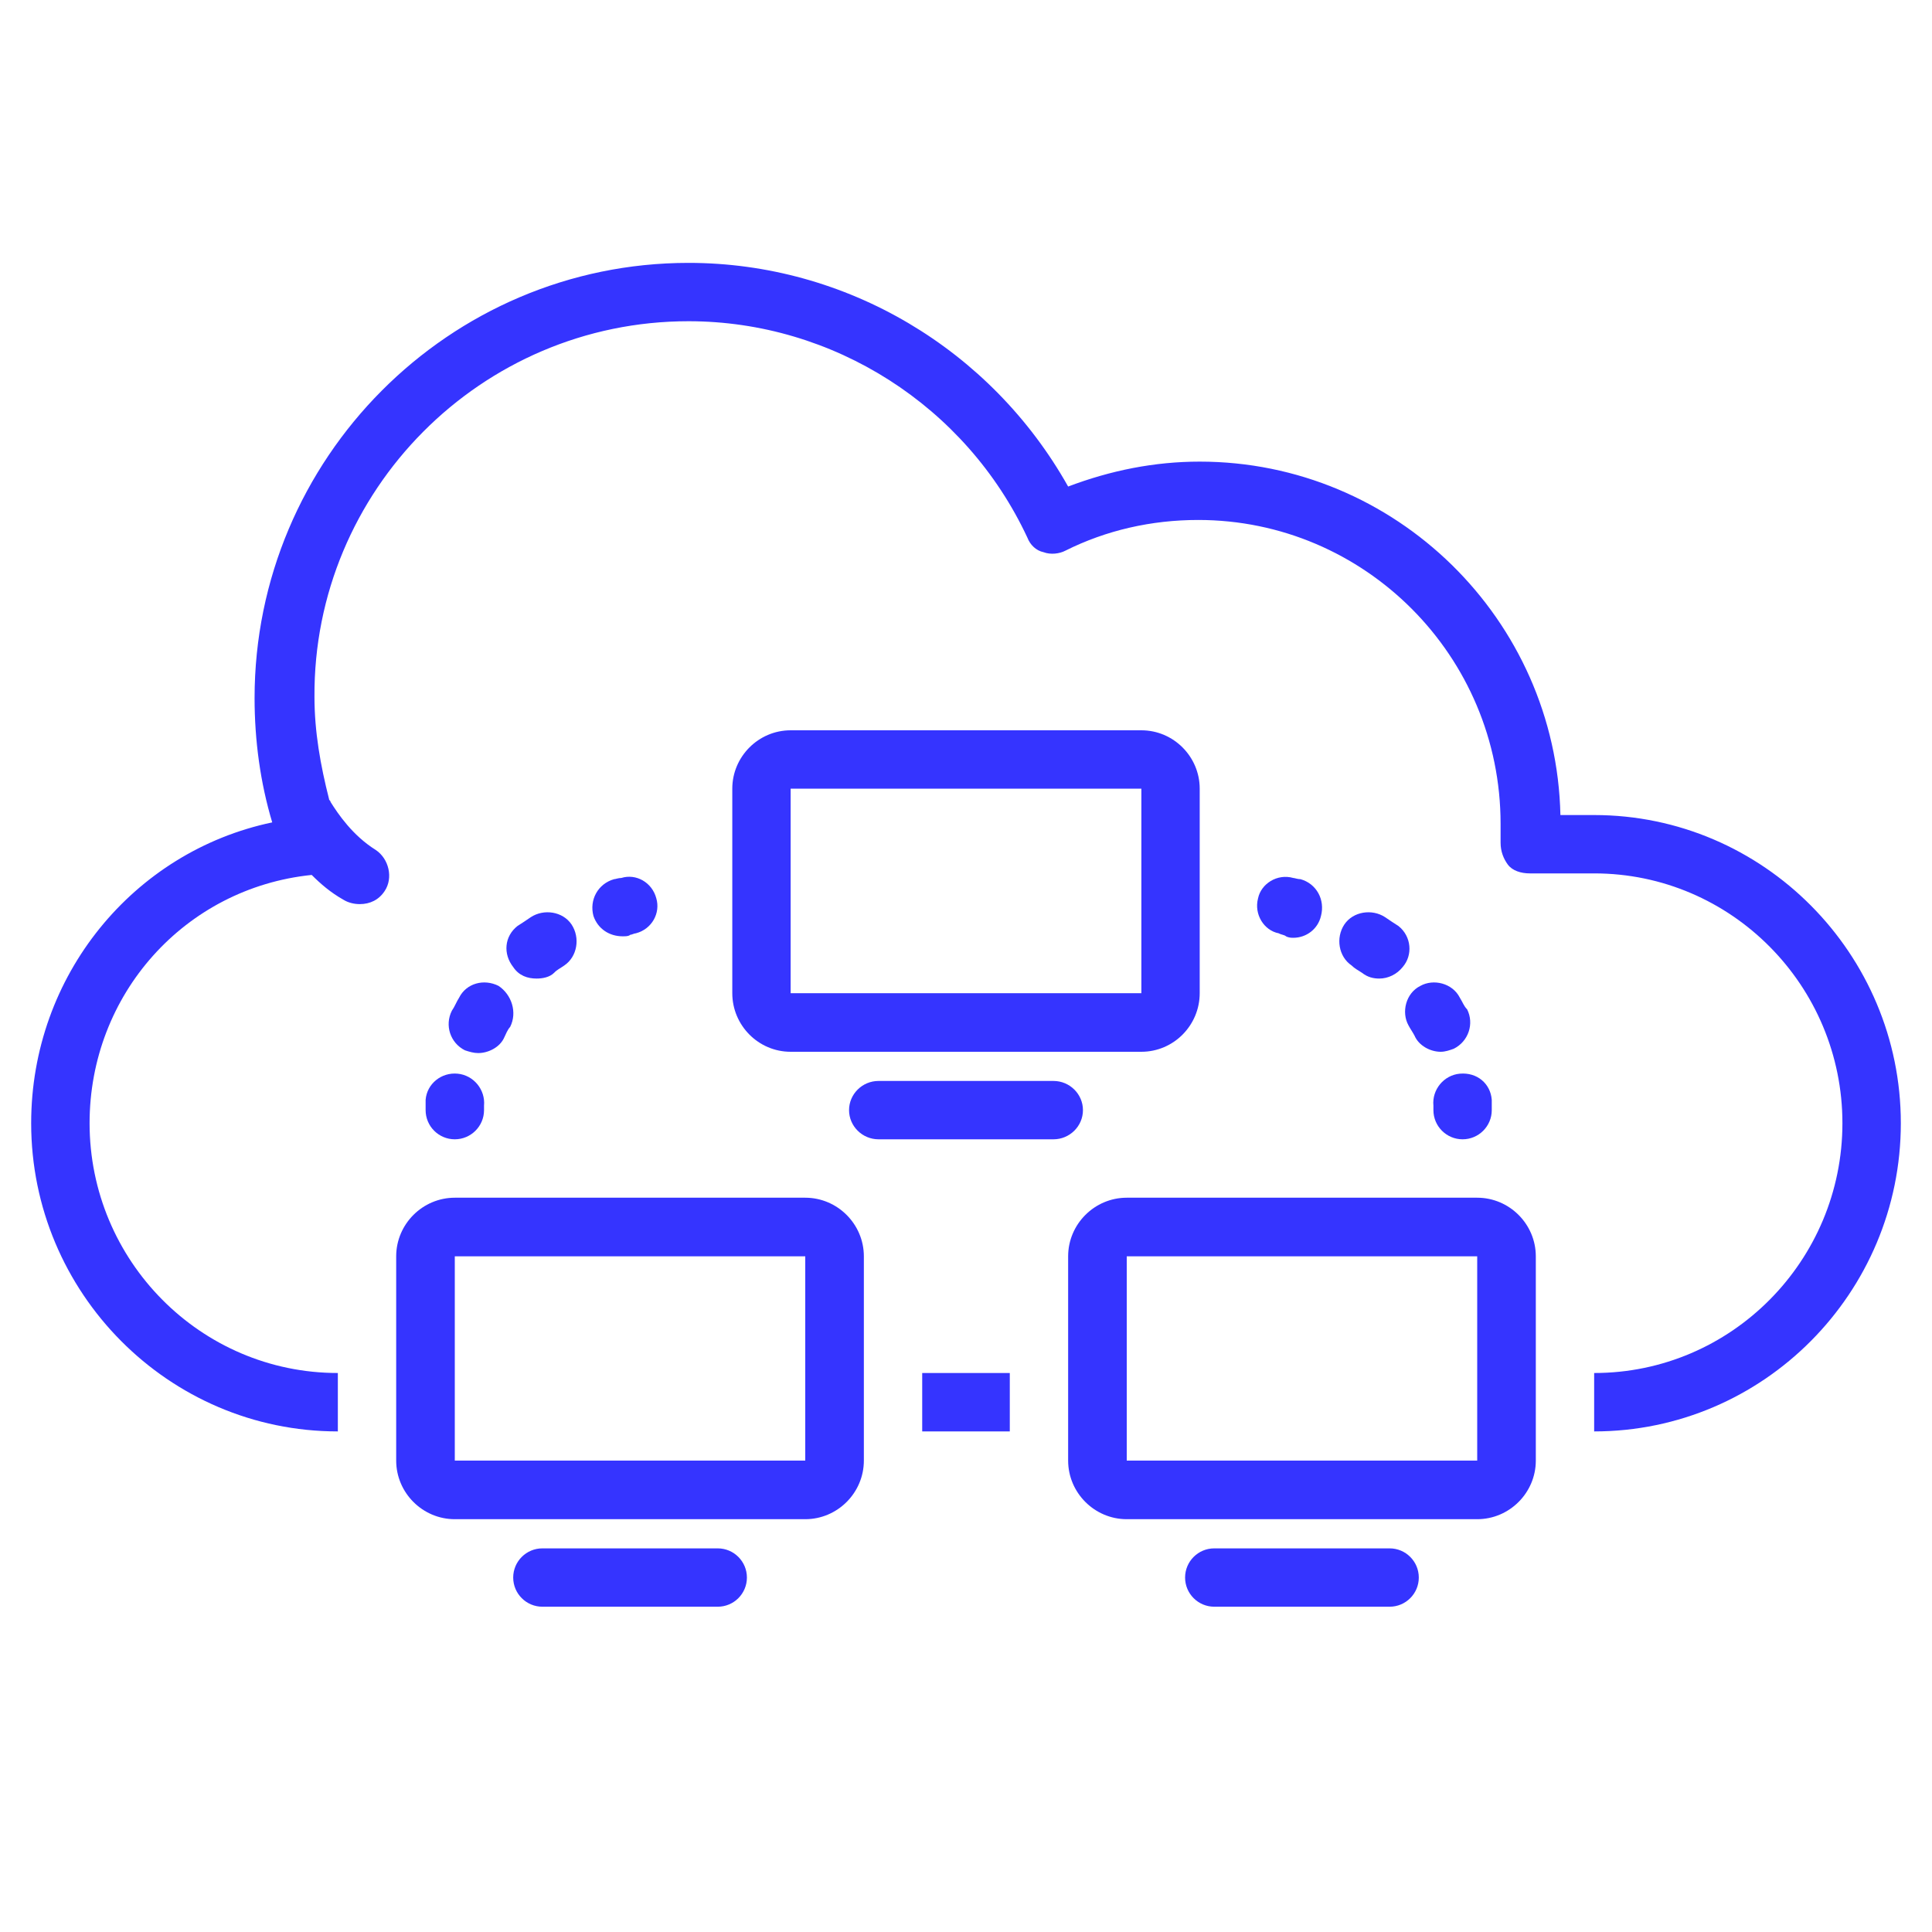
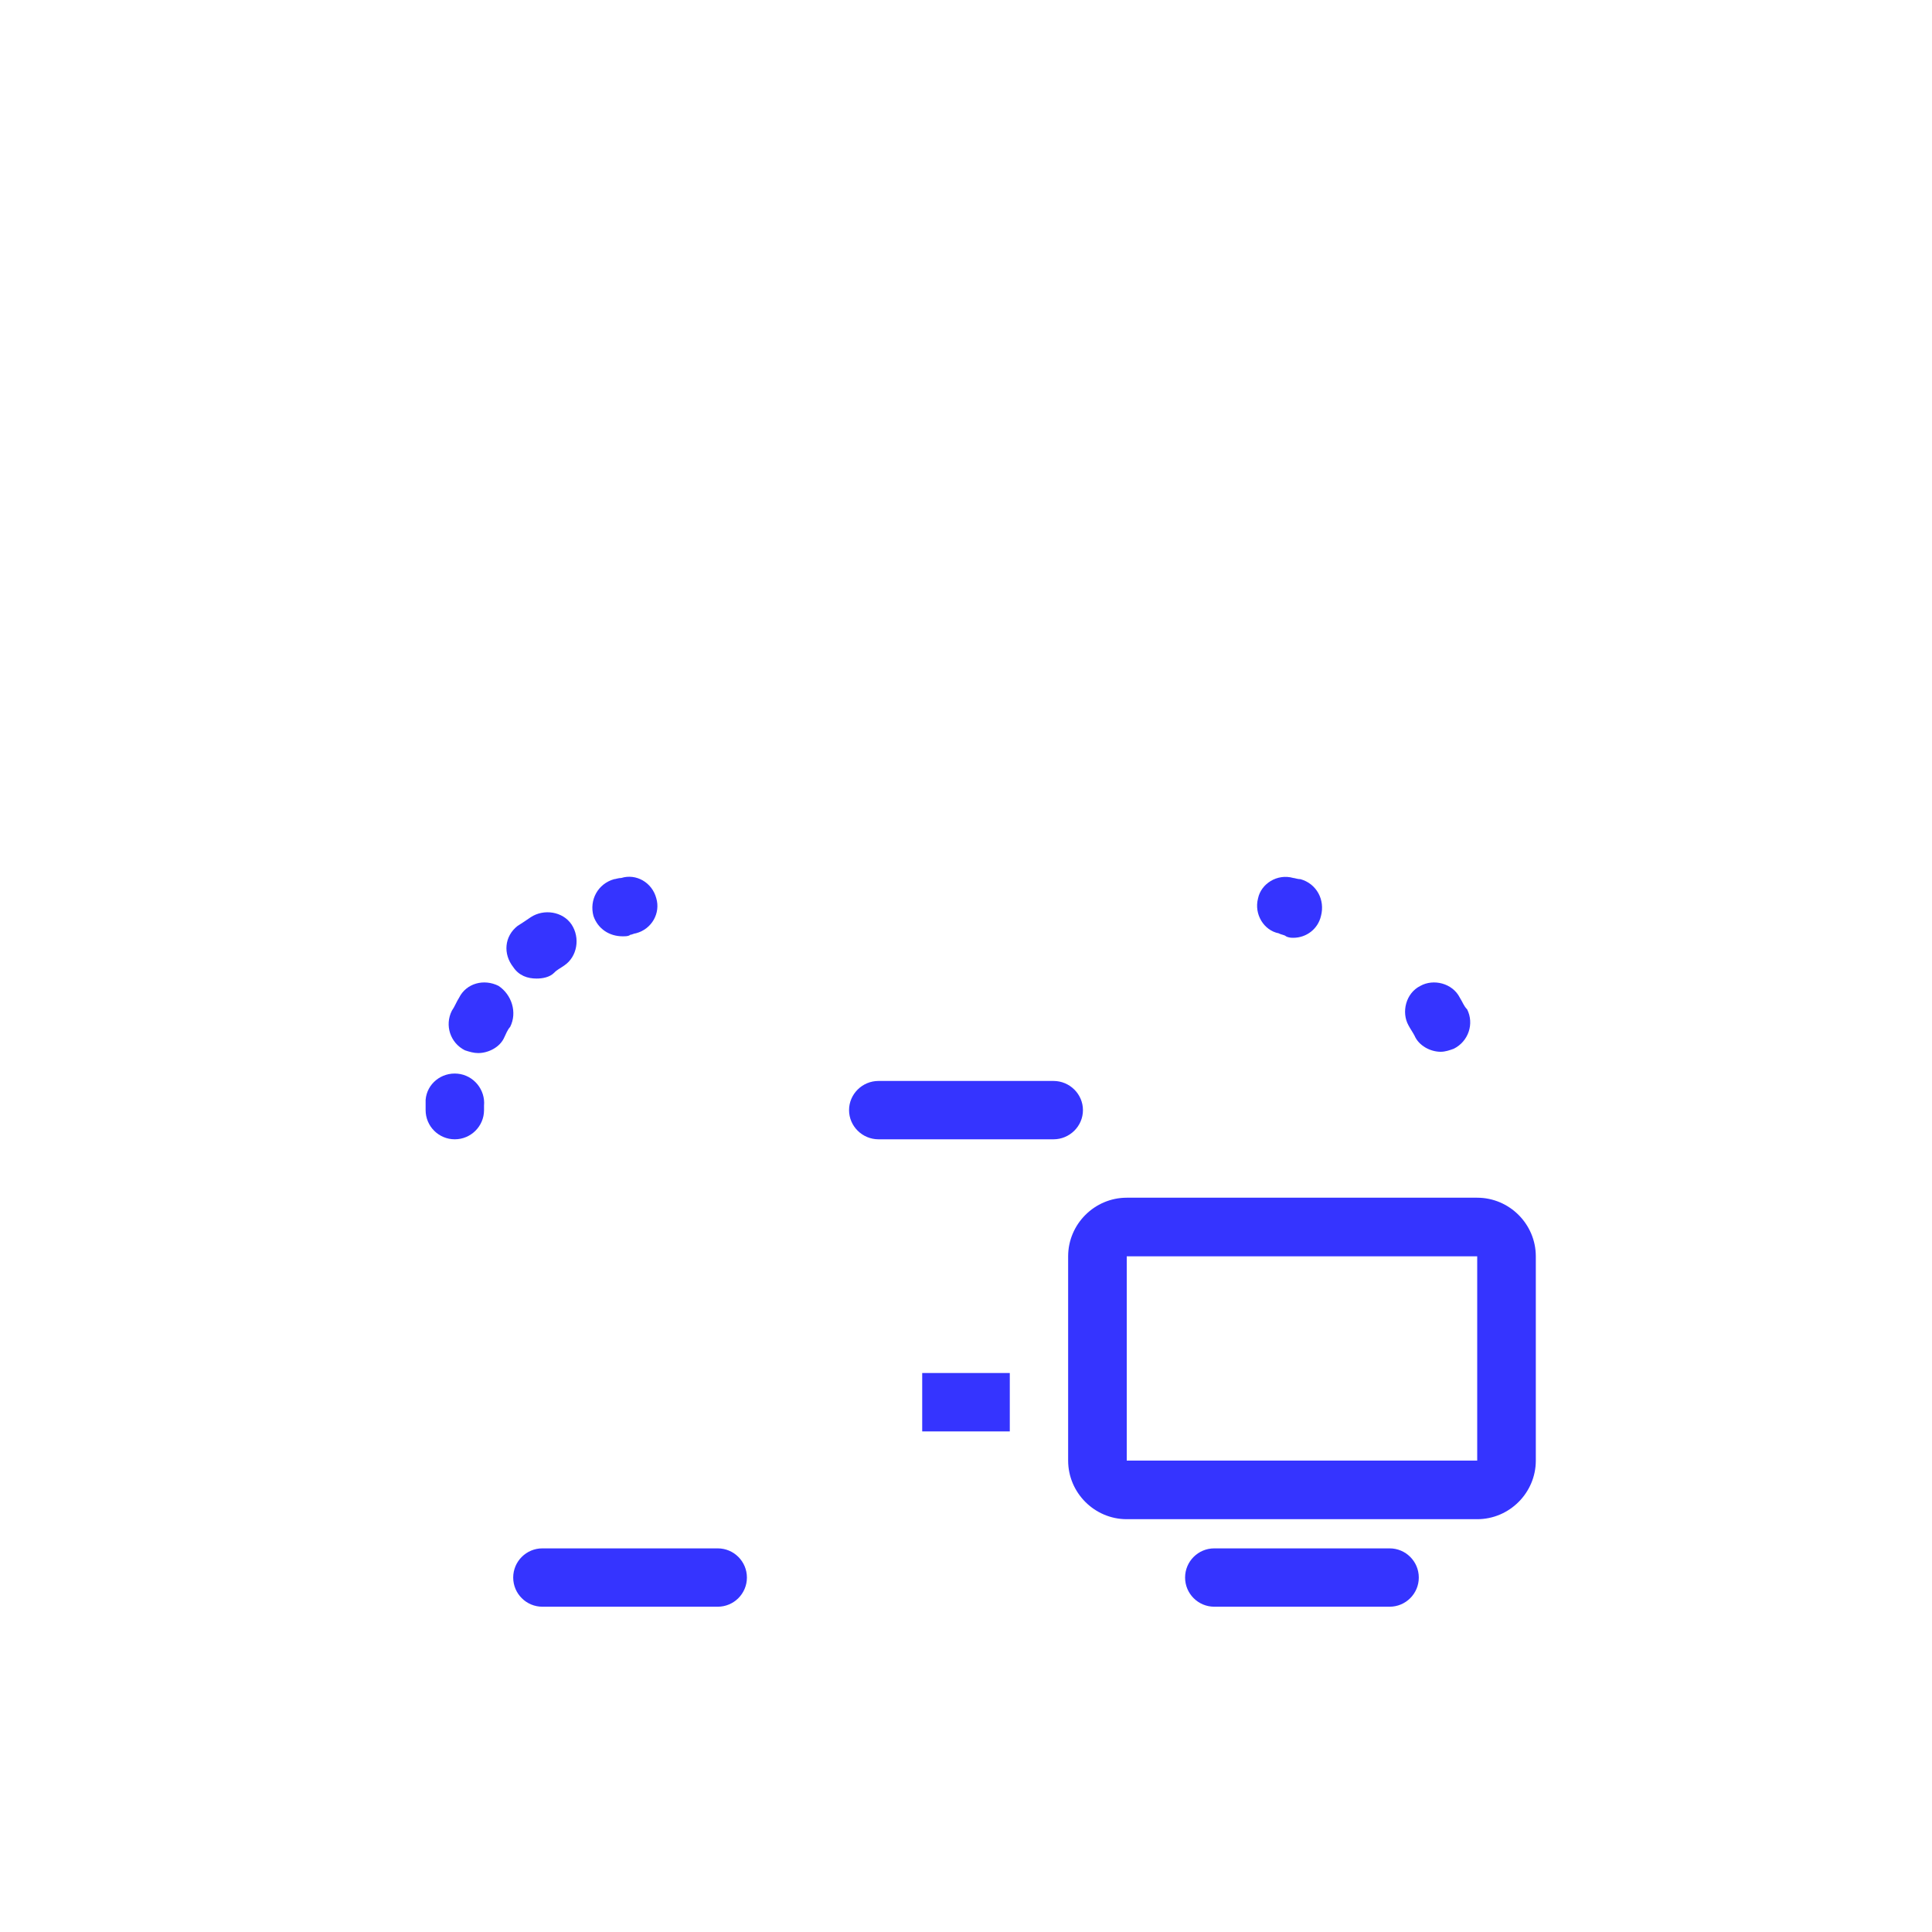
<svg xmlns="http://www.w3.org/2000/svg" width="40" zoomAndPan="magnify" viewBox="0 0 30 30" height="40" preserveAspectRatio="xMidYMid meet" version="1.0">
  <defs>
    <clipPath id="9df6146e40">
      <path d="M 0.484 4.082 L 29.516 4.082 L 29.516 23 L 0.484 23 Z M 0.484 4.082 " clip-rule="nonzero" />
    </clipPath>
  </defs>
  <path fill="#3534ff" d="M 14.32 21.32 L 15.68 21.32 L 15.68 22.227 L 14.32 22.227 Z M 14.32 21.32 " fill-opacity="1" fill-rule="nonzero" />
  <g clip-path="url(#9df6146e40)">
-     <path fill="#3534ff" d="M 24.754 12.656 L 24.23 12.656 C 24.164 9.617 21.668 7.168 18.629 7.168 C 17.926 7.168 17.246 7.305 16.586 7.555 C 15.387 5.422 13.141 4.082 10.691 4.082 C 6.973 4.082 3.953 7.121 3.953 10.84 C 3.953 11.5 4.043 12.156 4.227 12.77 C 2.07 13.223 0.484 15.152 0.484 17.441 C 0.484 20.074 2.617 22.227 5.246 22.227 L 5.246 21.32 C 3.113 21.32 1.391 19.574 1.391 17.441 C 1.391 15.445 2.867 13.789 4.84 13.586 C 4.977 13.723 5.133 13.859 5.336 13.973 C 5.406 14.016 5.496 14.039 5.586 14.039 C 5.746 14.039 5.883 13.973 5.973 13.836 C 6.109 13.633 6.039 13.336 5.836 13.199 C 5.473 12.973 5.246 12.633 5.133 12.453 C 5.133 12.43 5.109 12.43 5.109 12.406 C 4.977 11.887 4.883 11.363 4.883 10.82 C 4.863 7.621 7.469 4.988 10.691 4.988 C 12.938 4.988 15 6.305 15.953 8.348 C 15.996 8.461 16.09 8.551 16.203 8.574 C 16.316 8.617 16.453 8.598 16.543 8.551 C 17.176 8.234 17.879 8.074 18.605 8.074 C 21.191 8.074 23.301 10.184 23.301 12.793 C 23.301 12.883 23.301 12.996 23.301 13.086 C 23.301 13.223 23.348 13.336 23.414 13.426 C 23.484 13.52 23.617 13.562 23.754 13.562 L 24.754 13.562 C 26.887 13.562 28.609 15.309 28.609 17.441 C 28.609 19.574 26.887 21.32 24.754 21.32 L 24.754 22.227 C 27.383 22.227 29.516 20.074 29.516 17.441 C 29.516 14.812 27.383 12.656 24.754 12.656 Z M 24.754 12.656 " fill-opacity="1" fill-rule="nonzero" />
-   </g>
-   <path fill="#3534ff" d="M 12.504 18.598 L 7.062 18.598 C 6.562 18.598 6.152 19.008 6.152 19.508 L 6.152 22.68 C 6.152 23.18 6.562 23.59 7.062 23.59 L 12.504 23.59 C 13.004 23.59 13.414 23.18 13.414 22.68 L 13.414 19.508 C 13.414 19.008 13.004 18.598 12.504 18.598 Z M 7.062 22.68 L 7.062 19.508 L 12.504 19.508 L 12.504 22.68 Z M 7.062 22.68 " fill-opacity="1" fill-rule="nonzero" />
+     </g>
  <path fill="#3534ff" d="M 21.578 24.043 L 18.855 24.043 C 18.605 24.043 18.402 24.246 18.402 24.496 C 18.402 24.746 18.605 24.949 18.855 24.949 L 21.578 24.949 C 21.828 24.949 22.031 24.746 22.031 24.496 C 22.031 24.246 21.828 24.043 21.578 24.043 Z M 21.578 24.043 " fill-opacity="1" fill-rule="nonzero" />
  <path fill="#3534ff" d="M 22.938 18.598 L 17.496 18.598 C 16.996 18.598 16.586 19.008 16.586 19.508 L 16.586 22.68 C 16.586 23.18 16.996 23.59 17.496 23.59 L 22.938 23.59 C 23.438 23.59 23.848 23.18 23.848 22.68 L 23.848 19.508 C 23.848 19.008 23.438 18.598 22.938 18.598 Z M 17.496 22.68 L 17.496 19.508 L 22.938 19.508 L 22.938 22.68 Z M 17.496 22.68 " fill-opacity="1" fill-rule="nonzero" />
-   <path fill="#3534ff" d="M 17.723 16.332 C 18.223 16.332 18.629 15.922 18.629 15.422 L 18.629 12.246 C 18.629 11.75 18.223 11.34 17.723 11.34 L 12.277 11.34 C 11.777 11.34 11.371 11.75 11.371 12.246 L 11.371 15.422 C 11.371 15.922 11.777 16.332 12.277 16.332 Z M 12.277 12.246 L 17.723 12.246 L 17.723 15.422 L 12.277 15.422 Z M 12.277 12.246 " fill-opacity="1" fill-rule="nonzero" />
  <path fill="#3534ff" d="M 16.816 17.238 C 16.816 16.988 16.609 16.785 16.359 16.785 L 13.641 16.785 C 13.391 16.785 13.184 16.988 13.184 17.238 C 13.184 17.488 13.391 17.691 13.641 17.691 L 16.359 17.691 C 16.609 17.691 16.816 17.488 16.816 17.238 Z M 16.816 17.238 " fill-opacity="1" fill-rule="nonzero" />
  <path fill="#3534ff" d="M 6.609 17.078 C 6.609 17.168 6.609 17.238 6.609 17.238 C 6.609 17.488 6.812 17.691 7.062 17.691 C 7.312 17.691 7.516 17.488 7.516 17.238 C 7.516 17.238 7.516 17.191 7.516 17.168 C 7.539 16.922 7.355 16.695 7.105 16.672 C 6.855 16.648 6.629 16.828 6.609 17.078 Z M 6.609 17.078 " fill-opacity="1" fill-rule="nonzero" />
  <path fill="#3534ff" d="M 8.332 15.195 C 8.422 15.195 8.535 15.176 8.605 15.105 C 8.648 15.059 8.695 15.039 8.762 14.992 C 8.965 14.855 9.012 14.562 8.875 14.355 C 8.738 14.152 8.445 14.109 8.242 14.242 C 8.172 14.289 8.105 14.336 8.035 14.379 C 7.832 14.539 7.809 14.812 7.969 15.016 C 8.059 15.152 8.195 15.195 8.332 15.195 Z M 8.332 15.195 " fill-opacity="1" fill-rule="nonzero" />
  <path fill="#3534ff" d="M 7.742 15.309 C 7.516 15.195 7.242 15.266 7.129 15.492 C 7.086 15.559 7.062 15.629 7.016 15.695 C 6.902 15.922 6.992 16.195 7.219 16.309 C 7.289 16.332 7.355 16.352 7.426 16.352 C 7.582 16.352 7.766 16.262 7.832 16.105 C 7.855 16.059 7.879 15.992 7.922 15.945 C 8.035 15.719 7.945 15.445 7.742 15.309 Z M 7.742 15.309 " fill-opacity="1" fill-rule="nonzero" />
  <path fill="#3534ff" d="M 9.668 14.539 C 9.715 14.539 9.762 14.539 9.785 14.516 C 9.805 14.516 9.852 14.492 9.875 14.492 C 10.125 14.426 10.258 14.176 10.191 13.949 C 10.125 13.699 9.875 13.562 9.648 13.633 C 9.602 13.633 9.555 13.652 9.535 13.652 C 9.285 13.723 9.148 13.973 9.215 14.223 C 9.285 14.426 9.465 14.539 9.668 14.539 Z M 9.668 14.539 " fill-opacity="1" fill-rule="nonzero" />
-   <path fill="#3534ff" d="M 22.258 17.168 C 22.258 17.215 22.258 17.238 22.258 17.238 C 22.258 17.488 22.461 17.691 22.711 17.691 C 22.961 17.691 23.164 17.488 23.164 17.238 C 23.164 17.238 23.164 17.191 23.164 17.078 C 23.145 16.828 22.938 16.648 22.668 16.672 C 22.418 16.695 22.234 16.922 22.258 17.168 Z M 22.258 17.168 " fill-opacity="1" fill-rule="nonzero" />
  <path fill="#3534ff" d="M 22.668 15.492 C 22.555 15.266 22.258 15.195 22.055 15.309 C 21.828 15.422 21.758 15.719 21.871 15.922 C 21.895 15.969 21.941 16.035 21.965 16.082 C 22.031 16.238 22.211 16.332 22.371 16.332 C 22.441 16.332 22.508 16.309 22.574 16.285 C 22.801 16.172 22.895 15.898 22.781 15.672 C 22.734 15.629 22.711 15.559 22.668 15.492 Z M 22.668 15.492 " fill-opacity="1" fill-rule="nonzero" />
-   <path fill="#3534ff" d="M 21.715 14.379 C 21.645 14.336 21.578 14.289 21.508 14.242 C 21.305 14.109 21.012 14.152 20.875 14.355 C 20.738 14.562 20.785 14.855 20.988 14.992 C 21.035 15.039 21.078 15.059 21.148 15.105 C 21.238 15.176 21.328 15.195 21.418 15.195 C 21.555 15.195 21.691 15.129 21.781 15.016 C 21.941 14.832 21.918 14.539 21.715 14.379 Z M 21.715 14.379 " fill-opacity="1" fill-rule="nonzero" />
  <path fill="#3534ff" d="M 19.969 14.539 C 20.012 14.562 20.059 14.562 20.082 14.562 C 20.285 14.562 20.465 14.426 20.512 14.223 C 20.578 13.973 20.445 13.723 20.195 13.652 C 20.148 13.652 20.102 13.633 20.082 13.633 C 19.832 13.562 19.582 13.723 19.535 13.949 C 19.469 14.199 19.629 14.449 19.855 14.492 C 19.898 14.516 19.945 14.516 19.969 14.539 Z M 19.969 14.539 " fill-opacity="1" fill-rule="nonzero" />
  <path fill="#3534ff" d="M 11.145 24.043 L 8.422 24.043 C 8.172 24.043 7.969 24.246 7.969 24.496 C 7.969 24.746 8.172 24.949 8.422 24.949 L 11.145 24.949 C 11.395 24.949 11.598 24.746 11.598 24.496 C 11.598 24.246 11.395 24.043 11.145 24.043 Z M 11.145 24.043 " fill-opacity="1" fill-rule="nonzero" />
</svg>